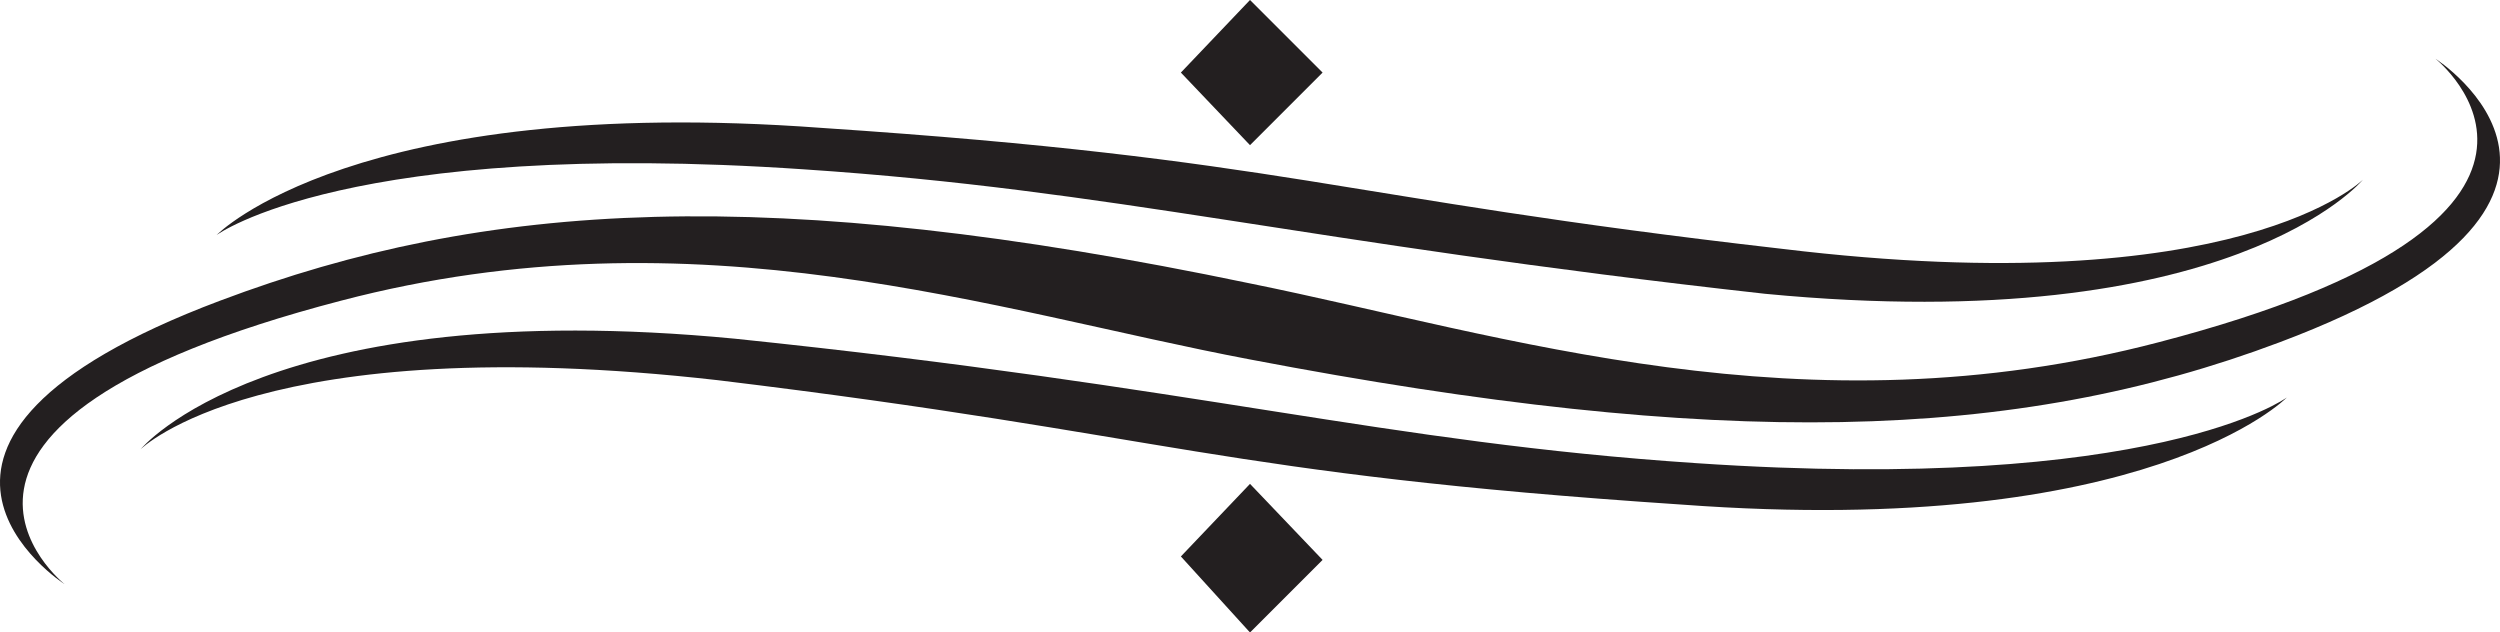
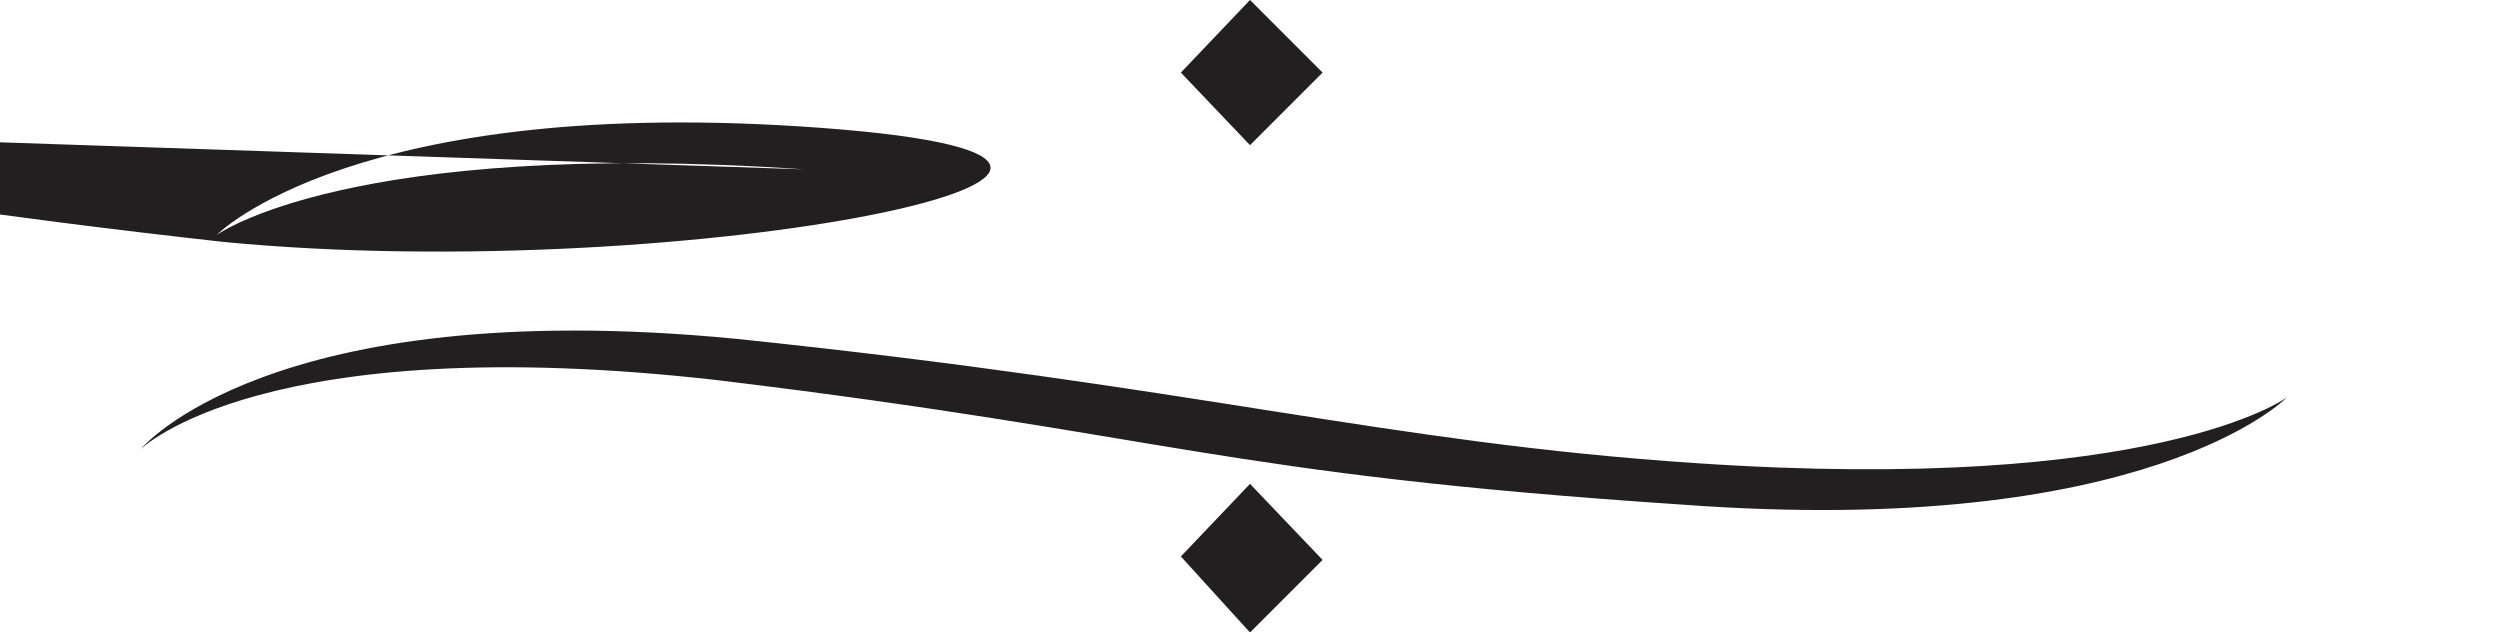
<svg xmlns="http://www.w3.org/2000/svg" width="542.502" height="137.25">
  <path fill="#231f20" fill-rule="evenodd" d="m256.251 120.75 15-15.75 15.75 16.5-15.75 15.75-15-16.5m0-105 15-15.75 15.75 15.75-15.75 15.75-15-15.75" />
-   <path fill="#231f20" fill-rule="evenodd" d="M271.251 78c-55.5-10.5-120-33-197.25-12.75-103.5 27-60 61.5-60 61.5s-48-30.75 33.75-61.5c57.75-21.75 119.25-25.5 223.5-3.75 55.5 11.25 120 33 197.25 12.75 103.5-27 60-61.5 60-61.5s48 30.75-33.75 61.5C437.001 96 373.251 97.5 271.251 78" />
-   <path fill="#231f20" fill-rule="evenodd" d="M368.001 100.5c99.75 6.75 128.25-14.25 128.25-14.25s-30 30.75-131.25 23.25c-101.25-6.75-110.25-15-209.25-27-99-11.25-125.25 15-125.25 15s27.75-33.75 129-24c101.25 10.5 141 22.5 208.5 27m-193.5-63.75C75.501 30 47.001 51 47.001 51s30-30.75 131.25-23.25c101.25 6.75 110.25 15 208.5 26.25 99 12 126-15 126-15s-28.5 34.5-129.75 24.75c-101.25-11.25-141-22.5-208.5-27" />
+   <path fill="#231f20" fill-rule="evenodd" d="M368.001 100.5c99.75 6.75 128.25-14.25 128.25-14.25s-30 30.75-131.25 23.25c-101.25-6.75-110.25-15-209.25-27-99-11.25-125.25 15-125.25 15s27.75-33.75 129-24c101.25 10.5 141 22.5 208.5 27m-193.5-63.75C75.501 30 47.001 51 47.001 51s30-30.75 131.25-23.25s-28.5 34.5-129.75 24.75c-101.25-11.25-141-22.5-208.5-27" />
</svg>